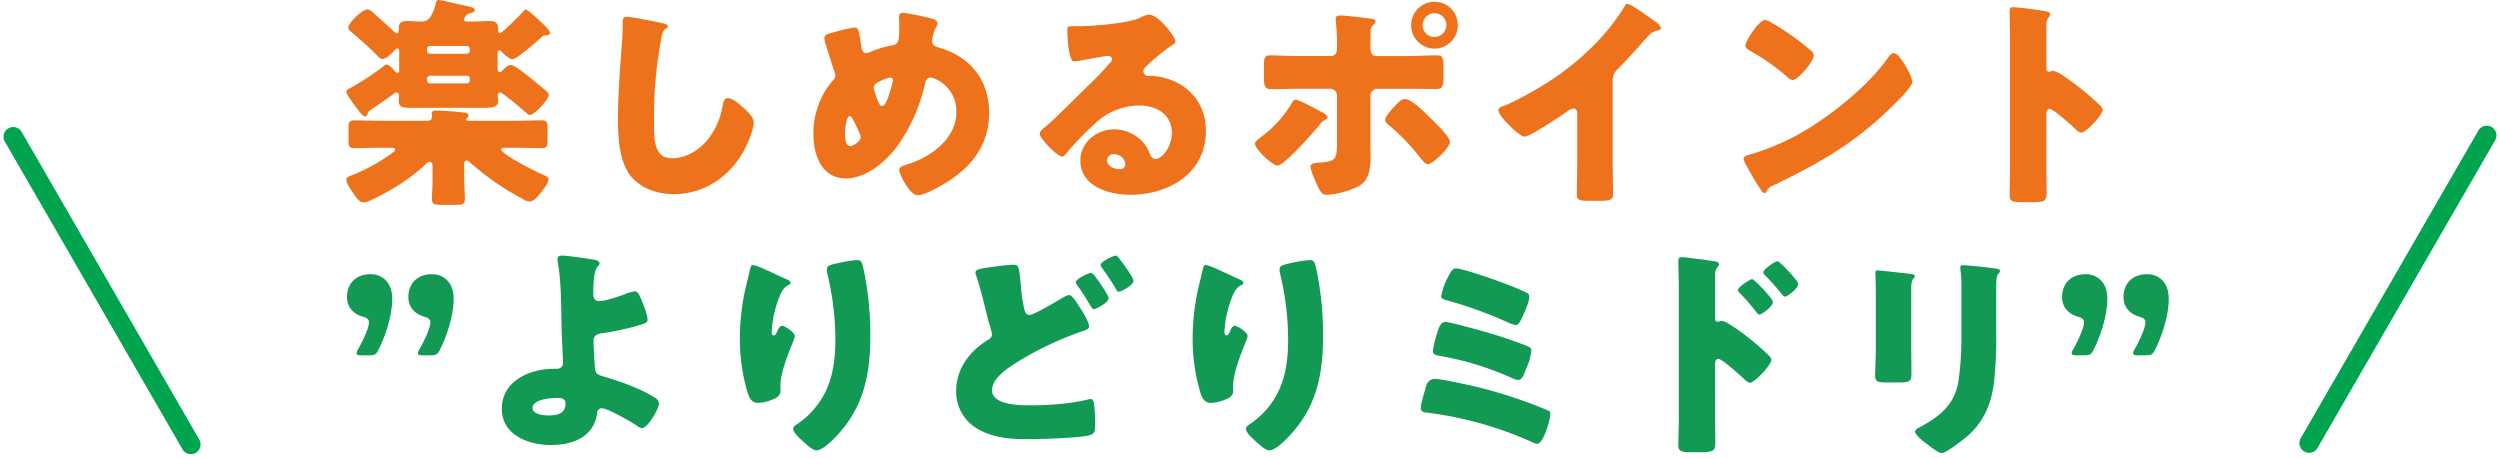
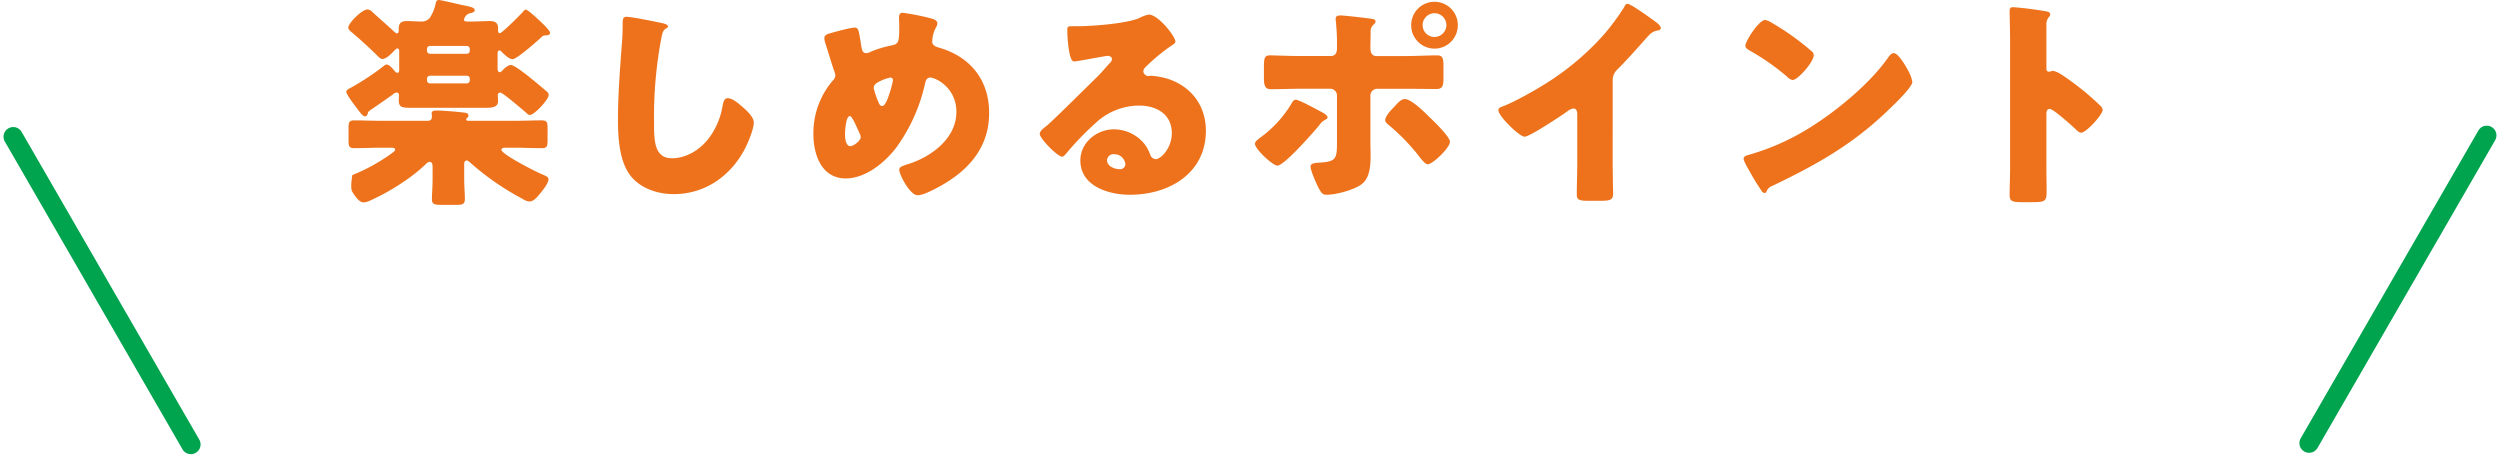
<svg xmlns="http://www.w3.org/2000/svg" width="869.995" height="159.274" viewBox="0 0 869.995 159.274">
  <g id="TTL" transform="translate(-91 25.668)">
    <g id="グループ_23508" data-name="グループ 23508" transform="translate(207.897 -29.192)">
-       <path id="パス_86861" data-name="パス 86861" d="M34.554-64.35a14.035,14.035,0,0,1-1.95,4.68,3.517,3.517,0,0,1-3.042,1.326c-1.638,0-3.276-.156-4.992-.156-1.794,0-2.808.624-2.808,2.574v.624c0,.39-.078,1.092-.624,1.092-.39,0-1.092-.7-1.326-.936-2.34-2.184-4.836-4.29-7.176-6.474a2.916,2.916,0,0,0-1.716-.936c-1.95,0-6.708,4.758-6.708,6.318,0,.624.39.936,1.092,1.56,3.042,2.574,6.084,5.3,8.97,8.19.7.7,1.17,1.17,1.794,1.17,1.4,0,3.2-1.872,4.134-2.886.39-.39.78-.78,1.092-.78.468,0,.624.468.624.936V-41.5c0,.546-.156,1.014-.624,1.014-.39,0-.78-.39-1.092-.78-.546-.7-1.716-2.106-2.652-2.106-.156,0-.39,0-.858.39A89.672,89.672,0,0,1,5.148-35.334c-1.014.546-1.638.858-1.638,1.482,0,.858,3.12,4.992,3.978,6.084.78,1.014,1.794,2.418,2.5,2.418.546,0,.858-.39,1.014-1.092s.39-.7,2.964-2.5c1.95-1.326,3.978-2.73,6.006-4.212a1.741,1.741,0,0,1,1.014-.468.841.841,0,0,1,.858.936c0,.468-.078,1.17-.078,1.794,0,2.34,1.092,2.574,4.134,2.574H52.182c2.028,0,4.134-.234,4.134-2.262,0-.546-.078-1.794-.078-2.106a.841.841,0,0,1,.858-.936c.858,0,7.722,5.928,8.736,6.786.7.624,1.014,1.014,1.56,1.014,1.56,0,6.552-5.382,6.552-6.942a1.606,1.606,0,0,0-.7-1.248c-1.872-1.56-10.608-9.2-12.48-9.2-.936,0-2.184,1.092-2.964,1.95-.312.312-.546.546-.936.546-.624,0-.7-.858-.7-1.4v-5.226c0-.468.156-.936.624-.936a1.189,1.189,0,0,1,.78.468c.858.858,2.574,2.574,3.822,2.574,1.4,0,7.956-5.772,9.672-7.332.7-.7.936-.936,1.794-.936.546,0,1.56-.156,1.56-.858,0-.546-.936-1.638-2.262-2.964-2.574-2.5-5.538-5.148-6.162-5.148-.39,0-.7.39-1.17.936-.7.78-7.1,7.254-7.878,7.254-.546,0-.624-.546-.624-1.014v-.78c0-1.95-1.248-2.418-2.886-2.418-2.028,0-4.056.156-6.162.156h-1.56c-.936,0-1.248-.234-1.248-.624a2.873,2.873,0,0,1,2.5-2.34c.624-.156,1.248-.468,1.248-.936,0-1.014-1.56-1.248-4.524-1.872-1.014-.234-7.41-1.716-7.878-1.716C34.866-65.832,34.788-65.364,34.554-64.35ZM32.6-47.112a1.09,1.09,0,0,1-1.014-1.014v-.7A1.033,1.033,0,0,1,32.6-49.842h12.87a1.033,1.033,0,0,1,1.014,1.014v.7a1.033,1.033,0,0,1-1.014,1.014Zm12.87,7.644a.983.983,0,0,1,1.014,1.014v.624a1.033,1.033,0,0,1-1.014,1.014H32.6A1.033,1.033,0,0,1,31.59-37.83v-.624A1.033,1.033,0,0,1,32.6-39.468ZM46.488-23.79c-.936,0-1.248-.078-1.248-.468a.933.933,0,0,1,.39-.624.819.819,0,0,0,.39-.7c0-1.014-1.092-1.014-2.418-1.17-1.95-.234-6.942-.624-8.814-.624-.624,0-1.56.156-1.56.936,0,.312.078.624.078.936,0,1.248-.312,1.716-1.716,1.716H15.756c-3.12,0-6.318-.156-9.438-.156-1.872,0-2.028.7-2.028,2.808v4.056c0,2.106.156,2.808,2.028,2.808,3.12,0,6.318-.156,9.438-.156h3.432c.78,0,1.326.156,1.326.624s-.546.858-1.092,1.248A63.2,63.2,0,0,1,5.616-4.914c-1.092.39-2.106.78-2.106,1.716S4.758-.312,5.616.936C6.63,2.5,7.956,4.6,9.516,4.6a5.707,5.707,0,0,0,2.418-.7C17.862,1.248,25.818-3.51,31.278-8.814a2.027,2.027,0,0,1,1.248-.7c.78,0,1.014.78,1.014,1.716v4.368c0,2.5-.234,5.3-.234,6.864,0,1.794.858,2.028,3.2,2.028H41.73c2.262,0,3.042-.234,3.042-2.106,0-2.106-.234-4.446-.234-6.786V-8.658c0-.858.312-1.326.858-1.326.468,0,1.014.546,1.638,1.092A92.428,92.428,0,0,0,64.818,3.354a5.485,5.485,0,0,0,2.34.936c1.326,0,2.262-1.014,3.042-1.872,1.014-1.17,3.666-4.29,3.666-5.85,0-.7-.468-1.014-2.5-1.872-1.95-.78-13.884-6.864-13.884-8.424,0-.468.546-.7,1.326-.7h3.2c3.2,0,6.318.156,9.516.156,1.872,0,2.028-.7,2.028-2.808V-21.06c0-2.184-.156-2.886-2.106-2.886-3.12,0-6.24.156-9.438.156ZM101.01-59.982c-1.326,0-1.326,1.014-1.326,2.73,0,1.794-.078,4.446-.234,6.084-.624,8.424-1.4,18.018-1.4,26.988,0,6.24.468,14.508,4.368,19.5,3.588,4.524,9.516,6.4,15.054,6.4,10.686,0,19.5-6.084,24.492-15.288,1.17-2.106,3.354-7.254,3.354-9.594,0-1.95-2.34-4.056-3.744-5.3-1.248-1.092-3.588-3.2-5.3-3.2-1.326,0-1.56,1.4-1.872,2.964a25.506,25.506,0,0,1-4.992,11.31c-2.964,3.744-7.644,6.63-12.558,6.63-6.24,0-6.24-6.318-6.24-12.48a146.438,146.438,0,0,1,2.5-29.172c.39-1.95.546-2.886,1.794-3.588a.756.756,0,0,0,.546-.624c0-.624-1.092-.936-1.716-1.092C111.228-58.266,102.8-59.982,101.01-59.982Zm96.174-1.4c-1.17,0-1.326.78-1.326,1.794,0,.858.078,1.716.078,2.574,0,5.694-.078,6.552-2.808,7.02a38.124,38.124,0,0,0-7.176,2.184,2.837,2.837,0,0,1-1.482.468c-1.17,0-1.482-.936-1.638-1.872-.234-1.326-.39-2.418-.546-3.354-.468-2.652-.624-3.666-1.872-3.666-1.4,0-7.41,1.638-8.97,2.106-.78.234-1.56.7-1.56,1.482a5.826,5.826,0,0,0,.234,1.56c1.014,3.12,1.95,6.24,2.964,9.36a9.619,9.619,0,0,1,.624,2.028,2.739,2.739,0,0,1-.936,1.95,28.1,28.1,0,0,0-6.708,18.642c0,7.02,2.808,15.366,11.232,15.366,6.942,0,13.65-5.538,17.628-10.764A60.013,60.013,0,0,0,204.984-37.05c.234-1.092.78-1.794,1.794-1.794,1.638,0,9.048,3.354,9.048,11.934,0,9.36-8.892,15.756-17,18.252-2.262.7-2.886,1.092-2.886,1.872,0,1.872,3.822,8.892,6.318,8.892,1.17,0,2.574-.468,4.836-1.56,11.31-5.46,20.124-13.728,20.124-27.066,0-11.31-6.4-19.422-17.082-22.62-1.4-.39-2.73-.858-2.73-2.184a11.078,11.078,0,0,1,1.326-4.992,3.006,3.006,0,0,0,.468-1.4c0-.858-.936-1.326-1.638-1.56A81.522,81.522,0,0,0,197.184-61.386ZM178.7-25.428c.7,0,1.482,1.638,3.432,6.006a3.165,3.165,0,0,1,.39,1.326c0,1.326-2.574,3.12-3.588,3.12-1.716,0-1.872-3.042-1.872-4.212C177.06-20.2,177.372-25.428,178.7-25.428Zm14.118-13.416a.9.9,0,0,1,.936.936,33.064,33.064,0,0,1-1.248,4.68c-.7,2.184-1.56,4.29-2.5,4.29-.546,0-.858-.39-1.092-.858a33.4,33.4,0,0,1-1.872-5.3c0-1.17.78-1.716,1.638-2.184A14.934,14.934,0,0,1,192.816-38.844ZM282.75-60.762a12.092,12.092,0,0,0-3.354,1.248c-4.446,1.872-15.6,2.73-20.67,2.808h-1.794c-2.262,0-2.5,0-2.5,1.17v.78c0,1.482.468,10.3,2.262,10.3a3.8,3.8,0,0,0,.936-.078c2.028-.312,10.53-1.872,10.764-1.872.312,0,1.56.156,1.56,1.092,0,.78-.546,1.248-1.092,1.794-1.326,1.482-2.5,2.886-3.978,4.368-2.73,2.652-15.678,15.522-17.628,17.082-1.638,1.248-2.418,1.95-2.418,2.886,0,1.482,6.084,7.878,7.878,7.878.312,0,.936-.546,2.028-1.95a103.651,103.651,0,0,1,9.594-9.828A22.277,22.277,0,0,1,279.4-29.094c6.006,0,11.388,2.964,11.388,9.594,0,5.148-3.744,9.048-5.616,9.048a2.177,2.177,0,0,1-1.872-1.482,13.565,13.565,0,0,0-2.106-3.9,13.753,13.753,0,0,0-10.53-4.992c-6.006,0-11.7,4.6-11.7,10.842,0,8.97,9.906,11.934,17.238,11.934,13.572,0,26.442-7.41,26.442-22.308,0-8.814-5.226-15.6-13.65-18.174a25.845,25.845,0,0,0-5.46-.936c-.312,0-.624.078-.858.078a1.735,1.735,0,0,1-1.794-1.638,2.04,2.04,0,0,1,.7-1.4,66.068,66.068,0,0,1,9.594-7.878c.39-.234.858-.624.858-1.092C292.032-53.118,286.1-60.762,282.75-60.762Zm-8.112,52.1a1.839,1.839,0,0,1-1.95,1.716c-1.794,0-4.446-1.014-4.446-3.12a2.245,2.245,0,0,1,2.5-2.106A3.884,3.884,0,0,1,274.638-8.658Zm60.84-37.674c-3.432,0-9.438-.234-10.452-.234-1.794,0-2.184.624-2.184,3.9v3.822c0,2.652.312,4.056,2.418,4.056,3.432,0,6.786-.156,10.218-.156h10.374a2.364,2.364,0,0,1,2.418,2.34v16.536c0,5.772-.546,6.552-6.63,6.864-.858.078-2.574.156-2.574,1.326,0,1.4,1.95,5.772,2.652,7.176,1.17,2.184,1.56,2.652,2.964,2.652,3.276,0,9.594-1.716,12.168-3.666,2.73-2.106,3.12-6.006,3.12-10.062,0-1.638-.078-3.276-.078-4.836V-32.6a2.364,2.364,0,0,1,2.418-2.34h9.75c3.588,0,7.176.078,10.764.078,2.184,0,2.5-1.014,2.5-3.9v-3.978c0-2.886-.312-3.822-2.184-3.822-2.964,0-7.488.234-11.076.234H362c-1.872,0-2.106-1.716-2.106-2.964V-50c0-1.248.078-2.418.078-3.588V-54.6a3.135,3.135,0,0,1,.936-2.574c.312-.312.78-.7.78-1.248,0-.624-.858-.78-1.326-.858-1.4-.234-9.516-1.17-10.686-1.17-1.092,0-1.872.156-1.872,1.092,0,.39.078.78.078,1.092A73.341,73.341,0,0,1,348.27-50v.7c0,1.248-.156,2.964-2.184,2.964Zm-1.56,15.21c-.78,0-1.17.78-1.482,1.326a39.759,39.759,0,0,1-10.764,11.778c-.624.468-1.95,1.4-1.95,2.184,0,1.95,6.24,7.644,7.8,7.644,2.418,0,12.558-11.622,14.508-13.962a6.084,6.084,0,0,1,2.184-2.028c.312-.156.78-.39.78-.78,0-.468-.624-1.092-1.482-1.56C340.626-28.08,335.01-31.122,333.918-31.122Zm37.986-.234c-1.248,0-2.184,1.014-3.9,2.886-.936.936-2.964,3.12-2.964,4.446,0,.7.7,1.248,1.248,1.716a70.537,70.537,0,0,1,9.906,10.062c1.638,2.106,2.808,3.588,3.666,3.588,1.716,0,7.722-5.772,7.722-7.8,0-1.794-5.694-7.254-7.176-8.658C378.768-26.754,374.166-31.356,371.9-31.356Zm10.3-33.852a8.106,8.106,0,0,0-8.112,8.112,8.123,8.123,0,0,0,8.112,8.19,8.123,8.123,0,0,0,8.112-8.19A8.106,8.106,0,0,0,382.2-65.208Zm0,3.978a4.161,4.161,0,0,1,4.134,4.134,4.161,4.161,0,0,1-4.134,4.134,4.111,4.111,0,0,1-4.134-4.134A4.161,4.161,0,0,1,382.2-61.23Zm62.01,23.4A5.13,5.13,0,0,1,446-41.808c5.85-5.928,9.282-10.218,11.154-12.09a4.963,4.963,0,0,1,2.808-1.326c.468-.156,1.014-.312,1.014-.858,0-.468-.624-1.248-1.56-1.95-2.34-1.716-8.892-6.474-10.062-6.474-.546,0-.858.546-1.014.936a80.452,80.452,0,0,1-7.176,9.75,93.405,93.405,0,0,1-19.89,16.848c-3.822,2.418-11.076,6.552-15.21,8.112-.7.234-1.638.546-1.638,1.4,0,2.028,7.332,9.2,9.126,9.2s12.558-7.176,14.664-8.658a5.249,5.249,0,0,1,2.262-1.17c1.014,0,1.4.78,1.4,1.95V-8.736c0,3.51-.156,7.02-.156,10.53,0,1.794.546,2.262,4.212,2.262h3.2c3.9,0,5.226-.078,5.226-2.5,0-1.482-.078-2.964-.078-4.368,0-2.106-.078-4.212-.078-6.318Zm53.118-21.06c-2.262,0-6.942,7.41-6.942,8.97,0,.78.78,1.248,1.4,1.638a80.334,80.334,0,0,1,13.1,9.126,3.4,3.4,0,0,0,1.95,1.17c1.794,0,7.332-6.318,7.332-8.58a1.668,1.668,0,0,0-.7-1.4A89.066,89.066,0,0,0,499.746-57.8,7.908,7.908,0,0,0,497.328-58.89Zm44.694,11.544c-.858,0-1.482.858-2.184,1.872-.156.234-.312.39-.468.624-6.552,8.97-18.564,18.72-28.158,24.414a82.133,82.133,0,0,1-19.968,8.58c-.624.156-1.482.546-1.482,1.248,0,.858,1.716,3.744,2.262,4.68A68.7,68.7,0,0,0,495.69.078c.312.546.78,1.248,1.4,1.248a.679.679,0,0,0,.624-.468,3.383,3.383,0,0,1,2.106-2.028c15.6-7.488,28.158-14.508,40.716-26.754,1.638-1.56,7.956-7.566,7.956-9.438a12.409,12.409,0,0,0-1.326-3.666c-.234-.312-.312-.624-.468-.858C546-43.134,543.582-47.346,542.022-47.346ZM595.14-26.052c0-.78.078-1.872,1.17-1.872,1.248,0,7.644,5.772,8.97,7.02.468.468,1.248,1.248,1.95,1.248,1.794,0,7.488-6.318,7.488-7.878a2.008,2.008,0,0,0-.546-1.248A92.322,92.322,0,0,0,607-35.1c-1.014-.78-4.212-3.276-6.708-4.836a8.046,8.046,0,0,0-2.886-1.248c-.39,0-.858.312-1.326.312-.858,0-.936-.7-.936-1.092V-57.1A4.062,4.062,0,0,1,596-59.9a1.36,1.36,0,0,0,.468-.936c0-.468-.39-.78-.858-.936a115.829,115.829,0,0,0-12.012-1.56c-1.092,0-1.248.468-1.248,1.482,0,2.418.156,6.474.156,9.672V-7.176c0,3.12-.156,6.162-.156,9.282,0,2.028.936,2.418,4.056,2.418h3.51c5.07,0,5.3-.312,5.3-4.056,0-2.652-.078-5.226-.078-7.8Z" transform="translate(0.103 69.356)" fill="#ed721b" />
-       <path id="パス_86860" data-name="パス 86860" d="M11.466,9.828c1.872,0,2.5-.312,3.276-2.028C17.082,3.276,19.5-4.056,19.5-9.828c0-6.24-3.978-8.58-7.488-8.58-5.46,0-8.268,3.51-8.268,7.956C3.744-7.1,5.772-4.6,9.36-3.588c1.17.312,2.028.78,2.028,2.028,0,1.716-1.95,6.084-3.822,9.36A2.626,2.626,0,0,0,7.1,9.126c0,.546.468.7,1.638.7Zm21.372,0c1.872,0,2.5-.312,3.276-2.028,2.34-4.524,4.758-11.856,4.758-17.628,0-6.24-3.978-8.58-7.488-8.58-5.46,0-8.268,3.51-8.268,7.956,0,3.354,2.028,5.85,5.616,6.864,1.17.312,2.028.78,2.028,2.028,0,1.716-1.95,6.084-3.822,9.36a2.626,2.626,0,0,0-.468,1.326c0,.546.468.7,1.638.7ZM78.78-24.882c-.858,0-1.794.156-1.794,1.248a6.021,6.021,0,0,0,.156,1.17c1.326,7.956,1.092,16.146,1.326,24.18.078,1.95.468,10.14.468,10.764a2.032,2.032,0,0,1-2.106,2.028H75.738c-8.346,0-18.1,4.212-18.1,13.884,0,9.2,9.282,12.636,17.082,12.636,7.488,0,15.054-2.73,16.068-11.154a1.68,1.68,0,0,1,1.638-1.638c2.028,0,10.14,4.68,12.09,6.006a4.707,4.707,0,0,0,1.872.936c1.95,0,5.928-6.63,5.928-8.658a2.561,2.561,0,0,0-1.4-1.95c-4.524-2.964-11.934-5.616-17.16-7.176-2.964-.858-3.51-1.014-3.744-3.354-.156-1.95-.468-7.878-.468-9.048,0-2.262,1.326-2.574,3.2-2.886A97.906,97.906,0,0,0,104.286-.312c2.964-.858,4.056-1.17,4.056-2.184,0-1.638-1.092-4.446-1.716-6.006-1.014-2.574-1.638-3.978-2.73-3.978a15.853,15.853,0,0,0-3.588,1.092c-1.872.7-6.708,2.34-8.736,2.34-1.56,0-2.106-1.014-2.106-2.418,0-5.46.468-7.644,1.014-8.814.546-1.248,1.17-.936,1.17-1.872,0-1.014-1.638-1.248-2.5-1.4C87.2-23.868,80.418-24.882,78.78-24.882ZM79.794,26.6c0,3.588-2.964,4.134-5.85,4.134-1.638,0-5.616-.312-5.616-2.574,0-3.042,6.318-3.51,8.58-3.51C78.234,24.648,79.794,24.8,79.794,26.6ZM145-21.606c-.7,0-.858.936-1.17,2.262-.468,2.106-1.014,4.212-1.482,6.24a79.75,79.75,0,0,0-1.872,17.16A65.276,65.276,0,0,0,143.13,22.7c.624,1.872,1.326,3.666,3.744,3.666a13.561,13.561,0,0,0,4.6-1.014c1.482-.546,3.12-1.326,3.12-3.12V20.28c0-4.446,2.886-11.544,4.68-15.912a4.1,4.1,0,0,0,.312-1.326c0-1.248-3.588-3.51-4.368-3.51-.858,0-1.326,1.014-1.716,1.872-.468,1.092-.78,1.482-1.248,1.482-.7,0-.7-.858-.7-1.326a37.345,37.345,0,0,1,2.5-11.622c.7-1.794,1.482-3.744,3.432-4.6.39-.156.624-.234.624-.7,0-.546-.39-.858-1.482-1.326C153.5-18.018,146.484-21.606,145-21.606Zm25.74,1.482a5.9,5.9,0,0,0,.078,1.17A97.781,97.781,0,0,1,173.706,4.29c0,6.162-.624,12.168-3.276,17.862a28.993,28.993,0,0,1-10.062,11.622c-1.014.7-1.326,1.092-1.326,1.56,0,1.326,1.638,2.808,3.588,4.6.936.858,3.2,2.964,4.446,2.964,2.184,0,5.46-3.354,6.942-4.914,9.594-10.062,11.856-21.606,11.856-35.022a109.991,109.991,0,0,0-2.5-23.79c-.468-1.95-.78-2.5-2.262-2.5a39.013,39.013,0,0,0-5.928.936C171.756-21.684,170.742-21.372,170.742-20.124Zm51.714,1.17a4.114,4.114,0,0,0,.234.936c1.716,5.226,2.964,10.608,4.29,15.912a44.881,44.881,0,0,1,1.248,4.524c0,1.248-.858,1.716-1.794,2.262-6.162,3.9-10.686,9.984-10.686,17.55a14.875,14.875,0,0,0,7.722,13.338C228.93,38.61,234.7,39,240.864,39c4.758,0,15.522-.39,19.968-1.092,2.73-.468,3.276-.936,3.276-3.588a65.644,65.644,0,0,0-.39-7.722c-.156-1.014-.468-1.56-1.092-1.56-.234,0-.546.078-.78.078-5.85,1.56-14.04,2.106-20.124,2.106-3.51,0-13.494,0-13.494-5.226,0-3.9,4.68-7.176,7.644-9.126a113.8,113.8,0,0,1,22.542-11c.39-.156.78-.234,1.092-.39C261.144.936,262,.624,262-.234c0-1.482-2.184-5.07-3.276-6.708-.936-1.482-2.652-4.212-3.588-4.212-.858,0-2.5,1.014-3.276,1.482-3.744,2.262-9.36,5.46-10.608,5.46-1.17,0-1.56-1.092-1.794-2.028a54.082,54.082,0,0,1-1.17-7.878c-.7-7.488-.78-7.566-2.886-7.566a54.253,54.253,0,0,0-5.616.546C223.86-20.358,222.456-20.124,222.456-18.954Zm48.828-5.928c-.78,0-5.3,2.106-5.3,3.276,0,.312.156.468.39.78,1.638,2.418,3.354,4.758,4.836,7.332.312.624.546,1.17,1.17,1.17.7,0,5.07-2.184,5.07-3.822,0-.858-2.418-4.29-3.042-5.148-.7-1.014-1.482-2.028-2.262-2.964C271.752-24.726,271.674-24.882,271.284-24.882Zm-8.58,6.006c-.858,0-5.3,2.106-5.3,3.2a1.96,1.96,0,0,0,.468,1.092c1.56,2.184,2.652,3.9,4.056,6.24,1.17,1.95,1.326,2.106,1.716,2.106.78,0,5.148-2.262,5.148-3.822,0-.78-1.794-3.432-2.886-5.07C265.434-15.834,263.406-18.876,262.7-18.876Zm39.858-2.73c-.7,0-.858.936-1.17,2.262-.468,2.106-1.014,4.212-1.482,6.24a79.749,79.749,0,0,0-1.872,17.16A65.276,65.276,0,0,0,300.69,22.7c.624,1.872,1.326,3.666,3.744,3.666a13.561,13.561,0,0,0,4.6-1.014c1.482-.546,3.12-1.326,3.12-3.12V20.28c0-4.446,2.886-11.544,4.68-15.912a4.1,4.1,0,0,0,.312-1.326c0-1.248-3.588-3.51-4.368-3.51-.858,0-1.326,1.014-1.716,1.872-.468,1.092-.78,1.482-1.248,1.482-.7,0-.7-.858-.7-1.326a37.345,37.345,0,0,1,2.5-11.622c.7-1.794,1.482-3.744,3.432-4.6.39-.156.624-.234.624-.7,0-.546-.39-.858-1.482-1.326C311.064-18.018,304.044-21.606,302.562-21.606Zm25.74,1.482a5.9,5.9,0,0,0,.078,1.17A97.782,97.782,0,0,1,331.266,4.29c0,6.162-.624,12.168-3.276,17.862a28.993,28.993,0,0,1-10.062,11.622c-1.014.7-1.326,1.092-1.326,1.56,0,1.326,1.638,2.808,3.588,4.6.936.858,3.2,2.964,4.446,2.964,2.184,0,5.46-3.354,6.942-4.914,9.594-10.062,11.856-21.606,11.856-35.022a109.991,109.991,0,0,0-2.5-23.79c-.468-1.95-.78-2.5-2.262-2.5a39.013,39.013,0,0,0-5.928.936C329.316-21.684,328.3-21.372,328.3-20.124Zm56.238,9.36c0,.936,1.014,1.17,1.794,1.4a144.171,144.171,0,0,1,21.06,7.566A13.055,13.055,0,0,0,410.436-.7c1.17,0,2.028-2.106,2.652-3.51.7-1.482,2.106-4.758,2.106-6.318a1.533,1.533,0,0,0-.7-1.326,77.9,77.9,0,0,0-8.034-3.354c-2.73-1.092-14.508-5.226-16.848-5.226-1.17,0-1.872,1.4-2.73,3.042-.234.39-.39.858-.624,1.248A23.931,23.931,0,0,0,384.54-10.764Zm-2.184,28.782a3.088,3.088,0,0,0-3.042,2.5c-.468,1.56-1.872,6.162-1.872,7.488,0,1.56,1.092,1.638,2.418,1.794a126.49,126.49,0,0,1,36.114,10.14,5.852,5.852,0,0,0,1.95.7c2.184,0,4.6-8.5,4.6-10.452,0-.858-.39-1.014-1.716-1.56a162.468,162.468,0,0,0-26.832-8.5C391.716,19.656,384.306,18.018,382.356,18.018Zm3.666-19.812c-1.716,0-2.34,2.028-2.886,3.822a34.194,34.194,0,0,0-1.482,6.24c0,1.4,1.248,1.56,2.574,1.794a103.239,103.239,0,0,1,24.882,7.644,7.437,7.437,0,0,0,2.106.7c1.326,0,1.872-1.326,2.652-3.276l.468-1.17A19.25,19.25,0,0,0,415.9,8.19c0-.936-.546-1.248-1.326-1.56a158.518,158.518,0,0,0-15.912-5.3C396.708.78,387.348-1.794,386.022-1.794Zm93.834,14.742c0-.78.078-1.872,1.17-1.872,1.248,0,7.644,5.772,8.97,7.02.468.468,1.248,1.248,1.95,1.248,1.794,0,7.488-6.318,7.488-7.878a2.009,2.009,0,0,0-.546-1.248A79.875,79.875,0,0,0,491.712,3.9a64.523,64.523,0,0,0-6.786-4.836,6.851,6.851,0,0,0-2.808-1.248c-.39,0-.936.312-1.326.312-.858,0-.936-.7-.936-1.092V-18.1a4.062,4.062,0,0,1,.858-2.808,1.36,1.36,0,0,0,.468-.936,1,1,0,0,0-.858-.936c-1.872-.39-11-1.56-12.012-1.56-1.092,0-1.248.468-1.248,1.482,0,2.184.156,6.942.156,9.672V31.824c0,3.12-.156,6.162-.156,9.282,0,2.028.936,2.418,4.134,2.418h3.588c4.992,0,5.148-.546,5.148-4.056,0-2.652-.078-5.226-.078-7.8Zm12.87-29.64c-.7,0-4.914,2.73-4.914,3.822,0,.468.39.78.858,1.248a68.643,68.643,0,0,1,5.382,6.24c.312.39.78,1.014,1.248,1.014.78,0,4.68-2.808,4.68-4.368C499.98-9.906,493.506-16.692,492.726-16.692Zm8.814-6.24c-.78,0-4.914,2.808-4.914,3.9,0,.468.312.7.858,1.248a81.149,81.149,0,0,1,5.46,6.162c.312.39.78,1.014,1.17,1.014.936,0,4.68-2.886,4.68-4.368C508.794-16.146,502.32-22.932,501.54-22.932Zm46.566,9.516c0-4.056,1.248-3.276,1.248-4.368,0-.546-.936-.7-2.652-.858-.39-.078-.78-.078-1.248-.156-1.56-.156-8.112-.936-9.126-.936-.546,0-.7.156-.7.78s.078,1.56.078,2.262c.078,2.574.078,5.226.078,7.8V7.566c0,3.354-.234,6.786-.234,9.36,0,1.794.624,2.34,3.588,2.34h4.836c4.056,0,4.212-.624,4.212-3.666,0-2.73-.078-5.46-.078-8.268Zm29.562-.624c0-1.4.078-3.744.624-4.368.39-.39.7-.7.7-1.092,0-.7-.936-.78-1.482-.858-2.418-.39-9.36-1.17-11.544-1.17-.546,0-.78.234-.78.78a11.636,11.636,0,0,0,.156,1.638,48.909,48.909,0,0,1,.234,5.85V2.73a110.066,110.066,0,0,1-1.014,15.99c-1.248,7.956-6.24,12.168-12.948,15.834-.624.312-2.184,1.014-2.184,1.716,0,1.4,3.12,3.666,4.212,4.446,1.092.858,3.9,3.12,5.07,3.12,1.56,0,7.488-4.68,8.892-5.85,5.772-5.07,8.268-11,9.282-18.486a142.907,142.907,0,0,0,.78-18.252ZM608.322,9.828c1.872,0,2.5-.312,3.276-2.028,2.34-4.524,4.758-11.856,4.758-17.628,0-6.24-3.978-8.58-7.488-8.58-5.46,0-8.268,3.51-8.268,7.956,0,3.354,2.028,5.85,5.616,6.864,1.17.312,2.028.78,2.028,2.028,0,1.716-1.95,6.084-3.822,9.36a2.626,2.626,0,0,0-.468,1.326c0,.546.468.7,1.638.7Zm21.372,0c1.872,0,2.5-.312,3.276-2.028,2.34-4.524,4.758-11.856,4.758-17.628,0-6.24-3.978-8.58-7.488-8.58-5.46,0-8.268,3.51-8.268,7.956,0,3.354,2.028,5.85,5.616,6.864,1.17.312,2.028.78,2.028,2.028,0,1.716-1.95,6.084-3.822,9.36a2.626,2.626,0,0,0-.468,1.326c0,.546.468.7,1.638.7Z" transform="translate(0.103 117.356)" fill="#129954" />
+       <path id="パス_86861" data-name="パス 86861" d="M34.554-64.35a14.035,14.035,0,0,1-1.95,4.68,3.517,3.517,0,0,1-3.042,1.326c-1.638,0-3.276-.156-4.992-.156-1.794,0-2.808.624-2.808,2.574v.624c0,.39-.078,1.092-.624,1.092-.39,0-1.092-.7-1.326-.936-2.34-2.184-4.836-4.29-7.176-6.474a2.916,2.916,0,0,0-1.716-.936c-1.95,0-6.708,4.758-6.708,6.318,0,.624.39.936,1.092,1.56,3.042,2.574,6.084,5.3,8.97,8.19.7.7,1.17,1.17,1.794,1.17,1.4,0,3.2-1.872,4.134-2.886.39-.39.78-.78,1.092-.78.468,0,.624.468.624.936V-41.5c0,.546-.156,1.014-.624,1.014-.39,0-.78-.39-1.092-.78-.546-.7-1.716-2.106-2.652-2.106-.156,0-.39,0-.858.39A89.672,89.672,0,0,1,5.148-35.334c-1.014.546-1.638.858-1.638,1.482,0,.858,3.12,4.992,3.978,6.084.78,1.014,1.794,2.418,2.5,2.418.546,0,.858-.39,1.014-1.092s.39-.7,2.964-2.5c1.95-1.326,3.978-2.73,6.006-4.212a1.741,1.741,0,0,1,1.014-.468.841.841,0,0,1,.858.936c0,.468-.078,1.17-.078,1.794,0,2.34,1.092,2.574,4.134,2.574H52.182c2.028,0,4.134-.234,4.134-2.262,0-.546-.078-1.794-.078-2.106a.841.841,0,0,1,.858-.936c.858,0,7.722,5.928,8.736,6.786.7.624,1.014,1.014,1.56,1.014,1.56,0,6.552-5.382,6.552-6.942a1.606,1.606,0,0,0-.7-1.248c-1.872-1.56-10.608-9.2-12.48-9.2-.936,0-2.184,1.092-2.964,1.95-.312.312-.546.546-.936.546-.624,0-.7-.858-.7-1.4v-5.226c0-.468.156-.936.624-.936a1.189,1.189,0,0,1,.78.468c.858.858,2.574,2.574,3.822,2.574,1.4,0,7.956-5.772,9.672-7.332.7-.7.936-.936,1.794-.936.546,0,1.56-.156,1.56-.858,0-.546-.936-1.638-2.262-2.964-2.574-2.5-5.538-5.148-6.162-5.148-.39,0-.7.39-1.17.936-.7.78-7.1,7.254-7.878,7.254-.546,0-.624-.546-.624-1.014v-.78c0-1.95-1.248-2.418-2.886-2.418-2.028,0-4.056.156-6.162.156h-1.56c-.936,0-1.248-.234-1.248-.624a2.873,2.873,0,0,1,2.5-2.34c.624-.156,1.248-.468,1.248-.936,0-1.014-1.56-1.248-4.524-1.872-1.014-.234-7.41-1.716-7.878-1.716C34.866-65.832,34.788-65.364,34.554-64.35ZM32.6-47.112a1.09,1.09,0,0,1-1.014-1.014v-.7A1.033,1.033,0,0,1,32.6-49.842h12.87a1.033,1.033,0,0,1,1.014,1.014v.7a1.033,1.033,0,0,1-1.014,1.014Zm12.87,7.644a.983.983,0,0,1,1.014,1.014v.624a1.033,1.033,0,0,1-1.014,1.014H32.6A1.033,1.033,0,0,1,31.59-37.83v-.624A1.033,1.033,0,0,1,32.6-39.468ZM46.488-23.79c-.936,0-1.248-.078-1.248-.468a.933.933,0,0,1,.39-.624.819.819,0,0,0,.39-.7c0-1.014-1.092-1.014-2.418-1.17-1.95-.234-6.942-.624-8.814-.624-.624,0-1.56.156-1.56.936,0,.312.078.624.078.936,0,1.248-.312,1.716-1.716,1.716H15.756c-3.12,0-6.318-.156-9.438-.156-1.872,0-2.028.7-2.028,2.808v4.056c0,2.106.156,2.808,2.028,2.808,3.12,0,6.318-.156,9.438-.156h3.432c.78,0,1.326.156,1.326.624s-.546.858-1.092,1.248A63.2,63.2,0,0,1,5.616-4.914S4.758-.312,5.616.936C6.63,2.5,7.956,4.6,9.516,4.6a5.707,5.707,0,0,0,2.418-.7C17.862,1.248,25.818-3.51,31.278-8.814a2.027,2.027,0,0,1,1.248-.7c.78,0,1.014.78,1.014,1.716v4.368c0,2.5-.234,5.3-.234,6.864,0,1.794.858,2.028,3.2,2.028H41.73c2.262,0,3.042-.234,3.042-2.106,0-2.106-.234-4.446-.234-6.786V-8.658c0-.858.312-1.326.858-1.326.468,0,1.014.546,1.638,1.092A92.428,92.428,0,0,0,64.818,3.354a5.485,5.485,0,0,0,2.34.936c1.326,0,2.262-1.014,3.042-1.872,1.014-1.17,3.666-4.29,3.666-5.85,0-.7-.468-1.014-2.5-1.872-1.95-.78-13.884-6.864-13.884-8.424,0-.468.546-.7,1.326-.7h3.2c3.2,0,6.318.156,9.516.156,1.872,0,2.028-.7,2.028-2.808V-21.06c0-2.184-.156-2.886-2.106-2.886-3.12,0-6.24.156-9.438.156ZM101.01-59.982c-1.326,0-1.326,1.014-1.326,2.73,0,1.794-.078,4.446-.234,6.084-.624,8.424-1.4,18.018-1.4,26.988,0,6.24.468,14.508,4.368,19.5,3.588,4.524,9.516,6.4,15.054,6.4,10.686,0,19.5-6.084,24.492-15.288,1.17-2.106,3.354-7.254,3.354-9.594,0-1.95-2.34-4.056-3.744-5.3-1.248-1.092-3.588-3.2-5.3-3.2-1.326,0-1.56,1.4-1.872,2.964a25.506,25.506,0,0,1-4.992,11.31c-2.964,3.744-7.644,6.63-12.558,6.63-6.24,0-6.24-6.318-6.24-12.48a146.438,146.438,0,0,1,2.5-29.172c.39-1.95.546-2.886,1.794-3.588a.756.756,0,0,0,.546-.624c0-.624-1.092-.936-1.716-1.092C111.228-58.266,102.8-59.982,101.01-59.982Zm96.174-1.4c-1.17,0-1.326.78-1.326,1.794,0,.858.078,1.716.078,2.574,0,5.694-.078,6.552-2.808,7.02a38.124,38.124,0,0,0-7.176,2.184,2.837,2.837,0,0,1-1.482.468c-1.17,0-1.482-.936-1.638-1.872-.234-1.326-.39-2.418-.546-3.354-.468-2.652-.624-3.666-1.872-3.666-1.4,0-7.41,1.638-8.97,2.106-.78.234-1.56.7-1.56,1.482a5.826,5.826,0,0,0,.234,1.56c1.014,3.12,1.95,6.24,2.964,9.36a9.619,9.619,0,0,1,.624,2.028,2.739,2.739,0,0,1-.936,1.95,28.1,28.1,0,0,0-6.708,18.642c0,7.02,2.808,15.366,11.232,15.366,6.942,0,13.65-5.538,17.628-10.764A60.013,60.013,0,0,0,204.984-37.05c.234-1.092.78-1.794,1.794-1.794,1.638,0,9.048,3.354,9.048,11.934,0,9.36-8.892,15.756-17,18.252-2.262.7-2.886,1.092-2.886,1.872,0,1.872,3.822,8.892,6.318,8.892,1.17,0,2.574-.468,4.836-1.56,11.31-5.46,20.124-13.728,20.124-27.066,0-11.31-6.4-19.422-17.082-22.62-1.4-.39-2.73-.858-2.73-2.184a11.078,11.078,0,0,1,1.326-4.992,3.006,3.006,0,0,0,.468-1.4c0-.858-.936-1.326-1.638-1.56A81.522,81.522,0,0,0,197.184-61.386ZM178.7-25.428c.7,0,1.482,1.638,3.432,6.006a3.165,3.165,0,0,1,.39,1.326c0,1.326-2.574,3.12-3.588,3.12-1.716,0-1.872-3.042-1.872-4.212C177.06-20.2,177.372-25.428,178.7-25.428Zm14.118-13.416a.9.9,0,0,1,.936.936,33.064,33.064,0,0,1-1.248,4.68c-.7,2.184-1.56,4.29-2.5,4.29-.546,0-.858-.39-1.092-.858a33.4,33.4,0,0,1-1.872-5.3c0-1.17.78-1.716,1.638-2.184A14.934,14.934,0,0,1,192.816-38.844ZM282.75-60.762a12.092,12.092,0,0,0-3.354,1.248c-4.446,1.872-15.6,2.73-20.67,2.808h-1.794c-2.262,0-2.5,0-2.5,1.17v.78c0,1.482.468,10.3,2.262,10.3a3.8,3.8,0,0,0,.936-.078c2.028-.312,10.53-1.872,10.764-1.872.312,0,1.56.156,1.56,1.092,0,.78-.546,1.248-1.092,1.794-1.326,1.482-2.5,2.886-3.978,4.368-2.73,2.652-15.678,15.522-17.628,17.082-1.638,1.248-2.418,1.95-2.418,2.886,0,1.482,6.084,7.878,7.878,7.878.312,0,.936-.546,2.028-1.95a103.651,103.651,0,0,1,9.594-9.828A22.277,22.277,0,0,1,279.4-29.094c6.006,0,11.388,2.964,11.388,9.594,0,5.148-3.744,9.048-5.616,9.048a2.177,2.177,0,0,1-1.872-1.482,13.565,13.565,0,0,0-2.106-3.9,13.753,13.753,0,0,0-10.53-4.992c-6.006,0-11.7,4.6-11.7,10.842,0,8.97,9.906,11.934,17.238,11.934,13.572,0,26.442-7.41,26.442-22.308,0-8.814-5.226-15.6-13.65-18.174a25.845,25.845,0,0,0-5.46-.936c-.312,0-.624.078-.858.078a1.735,1.735,0,0,1-1.794-1.638,2.04,2.04,0,0,1,.7-1.4,66.068,66.068,0,0,1,9.594-7.878c.39-.234.858-.624.858-1.092C292.032-53.118,286.1-60.762,282.75-60.762Zm-8.112,52.1a1.839,1.839,0,0,1-1.95,1.716c-1.794,0-4.446-1.014-4.446-3.12a2.245,2.245,0,0,1,2.5-2.106A3.884,3.884,0,0,1,274.638-8.658Zm60.84-37.674c-3.432,0-9.438-.234-10.452-.234-1.794,0-2.184.624-2.184,3.9v3.822c0,2.652.312,4.056,2.418,4.056,3.432,0,6.786-.156,10.218-.156h10.374a2.364,2.364,0,0,1,2.418,2.34v16.536c0,5.772-.546,6.552-6.63,6.864-.858.078-2.574.156-2.574,1.326,0,1.4,1.95,5.772,2.652,7.176,1.17,2.184,1.56,2.652,2.964,2.652,3.276,0,9.594-1.716,12.168-3.666,2.73-2.106,3.12-6.006,3.12-10.062,0-1.638-.078-3.276-.078-4.836V-32.6a2.364,2.364,0,0,1,2.418-2.34h9.75c3.588,0,7.176.078,10.764.078,2.184,0,2.5-1.014,2.5-3.9v-3.978c0-2.886-.312-3.822-2.184-3.822-2.964,0-7.488.234-11.076.234H362c-1.872,0-2.106-1.716-2.106-2.964V-50c0-1.248.078-2.418.078-3.588V-54.6a3.135,3.135,0,0,1,.936-2.574c.312-.312.78-.7.78-1.248,0-.624-.858-.78-1.326-.858-1.4-.234-9.516-1.17-10.686-1.17-1.092,0-1.872.156-1.872,1.092,0,.39.078.78.078,1.092A73.341,73.341,0,0,1,348.27-50v.7c0,1.248-.156,2.964-2.184,2.964Zm-1.56,15.21c-.78,0-1.17.78-1.482,1.326a39.759,39.759,0,0,1-10.764,11.778c-.624.468-1.95,1.4-1.95,2.184,0,1.95,6.24,7.644,7.8,7.644,2.418,0,12.558-11.622,14.508-13.962a6.084,6.084,0,0,1,2.184-2.028c.312-.156.78-.39.78-.78,0-.468-.624-1.092-1.482-1.56C340.626-28.08,335.01-31.122,333.918-31.122Zm37.986-.234c-1.248,0-2.184,1.014-3.9,2.886-.936.936-2.964,3.12-2.964,4.446,0,.7.7,1.248,1.248,1.716a70.537,70.537,0,0,1,9.906,10.062c1.638,2.106,2.808,3.588,3.666,3.588,1.716,0,7.722-5.772,7.722-7.8,0-1.794-5.694-7.254-7.176-8.658C378.768-26.754,374.166-31.356,371.9-31.356Zm10.3-33.852a8.106,8.106,0,0,0-8.112,8.112,8.123,8.123,0,0,0,8.112,8.19,8.123,8.123,0,0,0,8.112-8.19A8.106,8.106,0,0,0,382.2-65.208Zm0,3.978a4.161,4.161,0,0,1,4.134,4.134,4.161,4.161,0,0,1-4.134,4.134,4.111,4.111,0,0,1-4.134-4.134A4.161,4.161,0,0,1,382.2-61.23Zm62.01,23.4A5.13,5.13,0,0,1,446-41.808c5.85-5.928,9.282-10.218,11.154-12.09a4.963,4.963,0,0,1,2.808-1.326c.468-.156,1.014-.312,1.014-.858,0-.468-.624-1.248-1.56-1.95-2.34-1.716-8.892-6.474-10.062-6.474-.546,0-.858.546-1.014.936a80.452,80.452,0,0,1-7.176,9.75,93.405,93.405,0,0,1-19.89,16.848c-3.822,2.418-11.076,6.552-15.21,8.112-.7.234-1.638.546-1.638,1.4,0,2.028,7.332,9.2,9.126,9.2s12.558-7.176,14.664-8.658a5.249,5.249,0,0,1,2.262-1.17c1.014,0,1.4.78,1.4,1.95V-8.736c0,3.51-.156,7.02-.156,10.53,0,1.794.546,2.262,4.212,2.262h3.2c3.9,0,5.226-.078,5.226-2.5,0-1.482-.078-2.964-.078-4.368,0-2.106-.078-4.212-.078-6.318Zm53.118-21.06c-2.262,0-6.942,7.41-6.942,8.97,0,.78.78,1.248,1.4,1.638a80.334,80.334,0,0,1,13.1,9.126,3.4,3.4,0,0,0,1.95,1.17c1.794,0,7.332-6.318,7.332-8.58a1.668,1.668,0,0,0-.7-1.4A89.066,89.066,0,0,0,499.746-57.8,7.908,7.908,0,0,0,497.328-58.89Zm44.694,11.544c-.858,0-1.482.858-2.184,1.872-.156.234-.312.39-.468.624-6.552,8.97-18.564,18.72-28.158,24.414a82.133,82.133,0,0,1-19.968,8.58c-.624.156-1.482.546-1.482,1.248,0,.858,1.716,3.744,2.262,4.68A68.7,68.7,0,0,0,495.69.078c.312.546.78,1.248,1.4,1.248a.679.679,0,0,0,.624-.468,3.383,3.383,0,0,1,2.106-2.028c15.6-7.488,28.158-14.508,40.716-26.754,1.638-1.56,7.956-7.566,7.956-9.438a12.409,12.409,0,0,0-1.326-3.666c-.234-.312-.312-.624-.468-.858C546-43.134,543.582-47.346,542.022-47.346ZM595.14-26.052c0-.78.078-1.872,1.17-1.872,1.248,0,7.644,5.772,8.97,7.02.468.468,1.248,1.248,1.95,1.248,1.794,0,7.488-6.318,7.488-7.878a2.008,2.008,0,0,0-.546-1.248A92.322,92.322,0,0,0,607-35.1c-1.014-.78-4.212-3.276-6.708-4.836a8.046,8.046,0,0,0-2.886-1.248c-.39,0-.858.312-1.326.312-.858,0-.936-.7-.936-1.092V-57.1A4.062,4.062,0,0,1,596-59.9a1.36,1.36,0,0,0,.468-.936c0-.468-.39-.78-.858-.936a115.829,115.829,0,0,0-12.012-1.56c-1.092,0-1.248.468-1.248,1.482,0,2.418.156,6.474.156,9.672V-7.176c0,3.12-.156,6.162-.156,9.282,0,2.028.936,2.418,4.056,2.418h3.51c5.07,0,5.3-.312,5.3-4.056,0-2.652-.078-5.226-.078-7.8Z" transform="translate(0.103 69.356)" fill="#ed721b" />
    </g>
    <path id="線_59" data-name="線 59" d="M3.372,130.388A3.372,3.372,0,0,1,0,127.016V3.372a3.372,3.372,0,0,1,6.744,0V127.016A3.372,3.372,0,0,1,3.372,130.388Z" transform="translate(91 20.687) rotate(-30)" fill="#00a44f" />
    <path id="線_60" data-name="線 60" d="M3.372,130.388A3.372,3.372,0,0,1,0,127.016V3.372a3.372,3.372,0,0,1,6.744,0V127.016A3.372,3.372,0,0,1,3.372,130.388Z" transform="translate(955.155 16.842) rotate(30)" fill="#00a44f" />
  </g>
</svg>